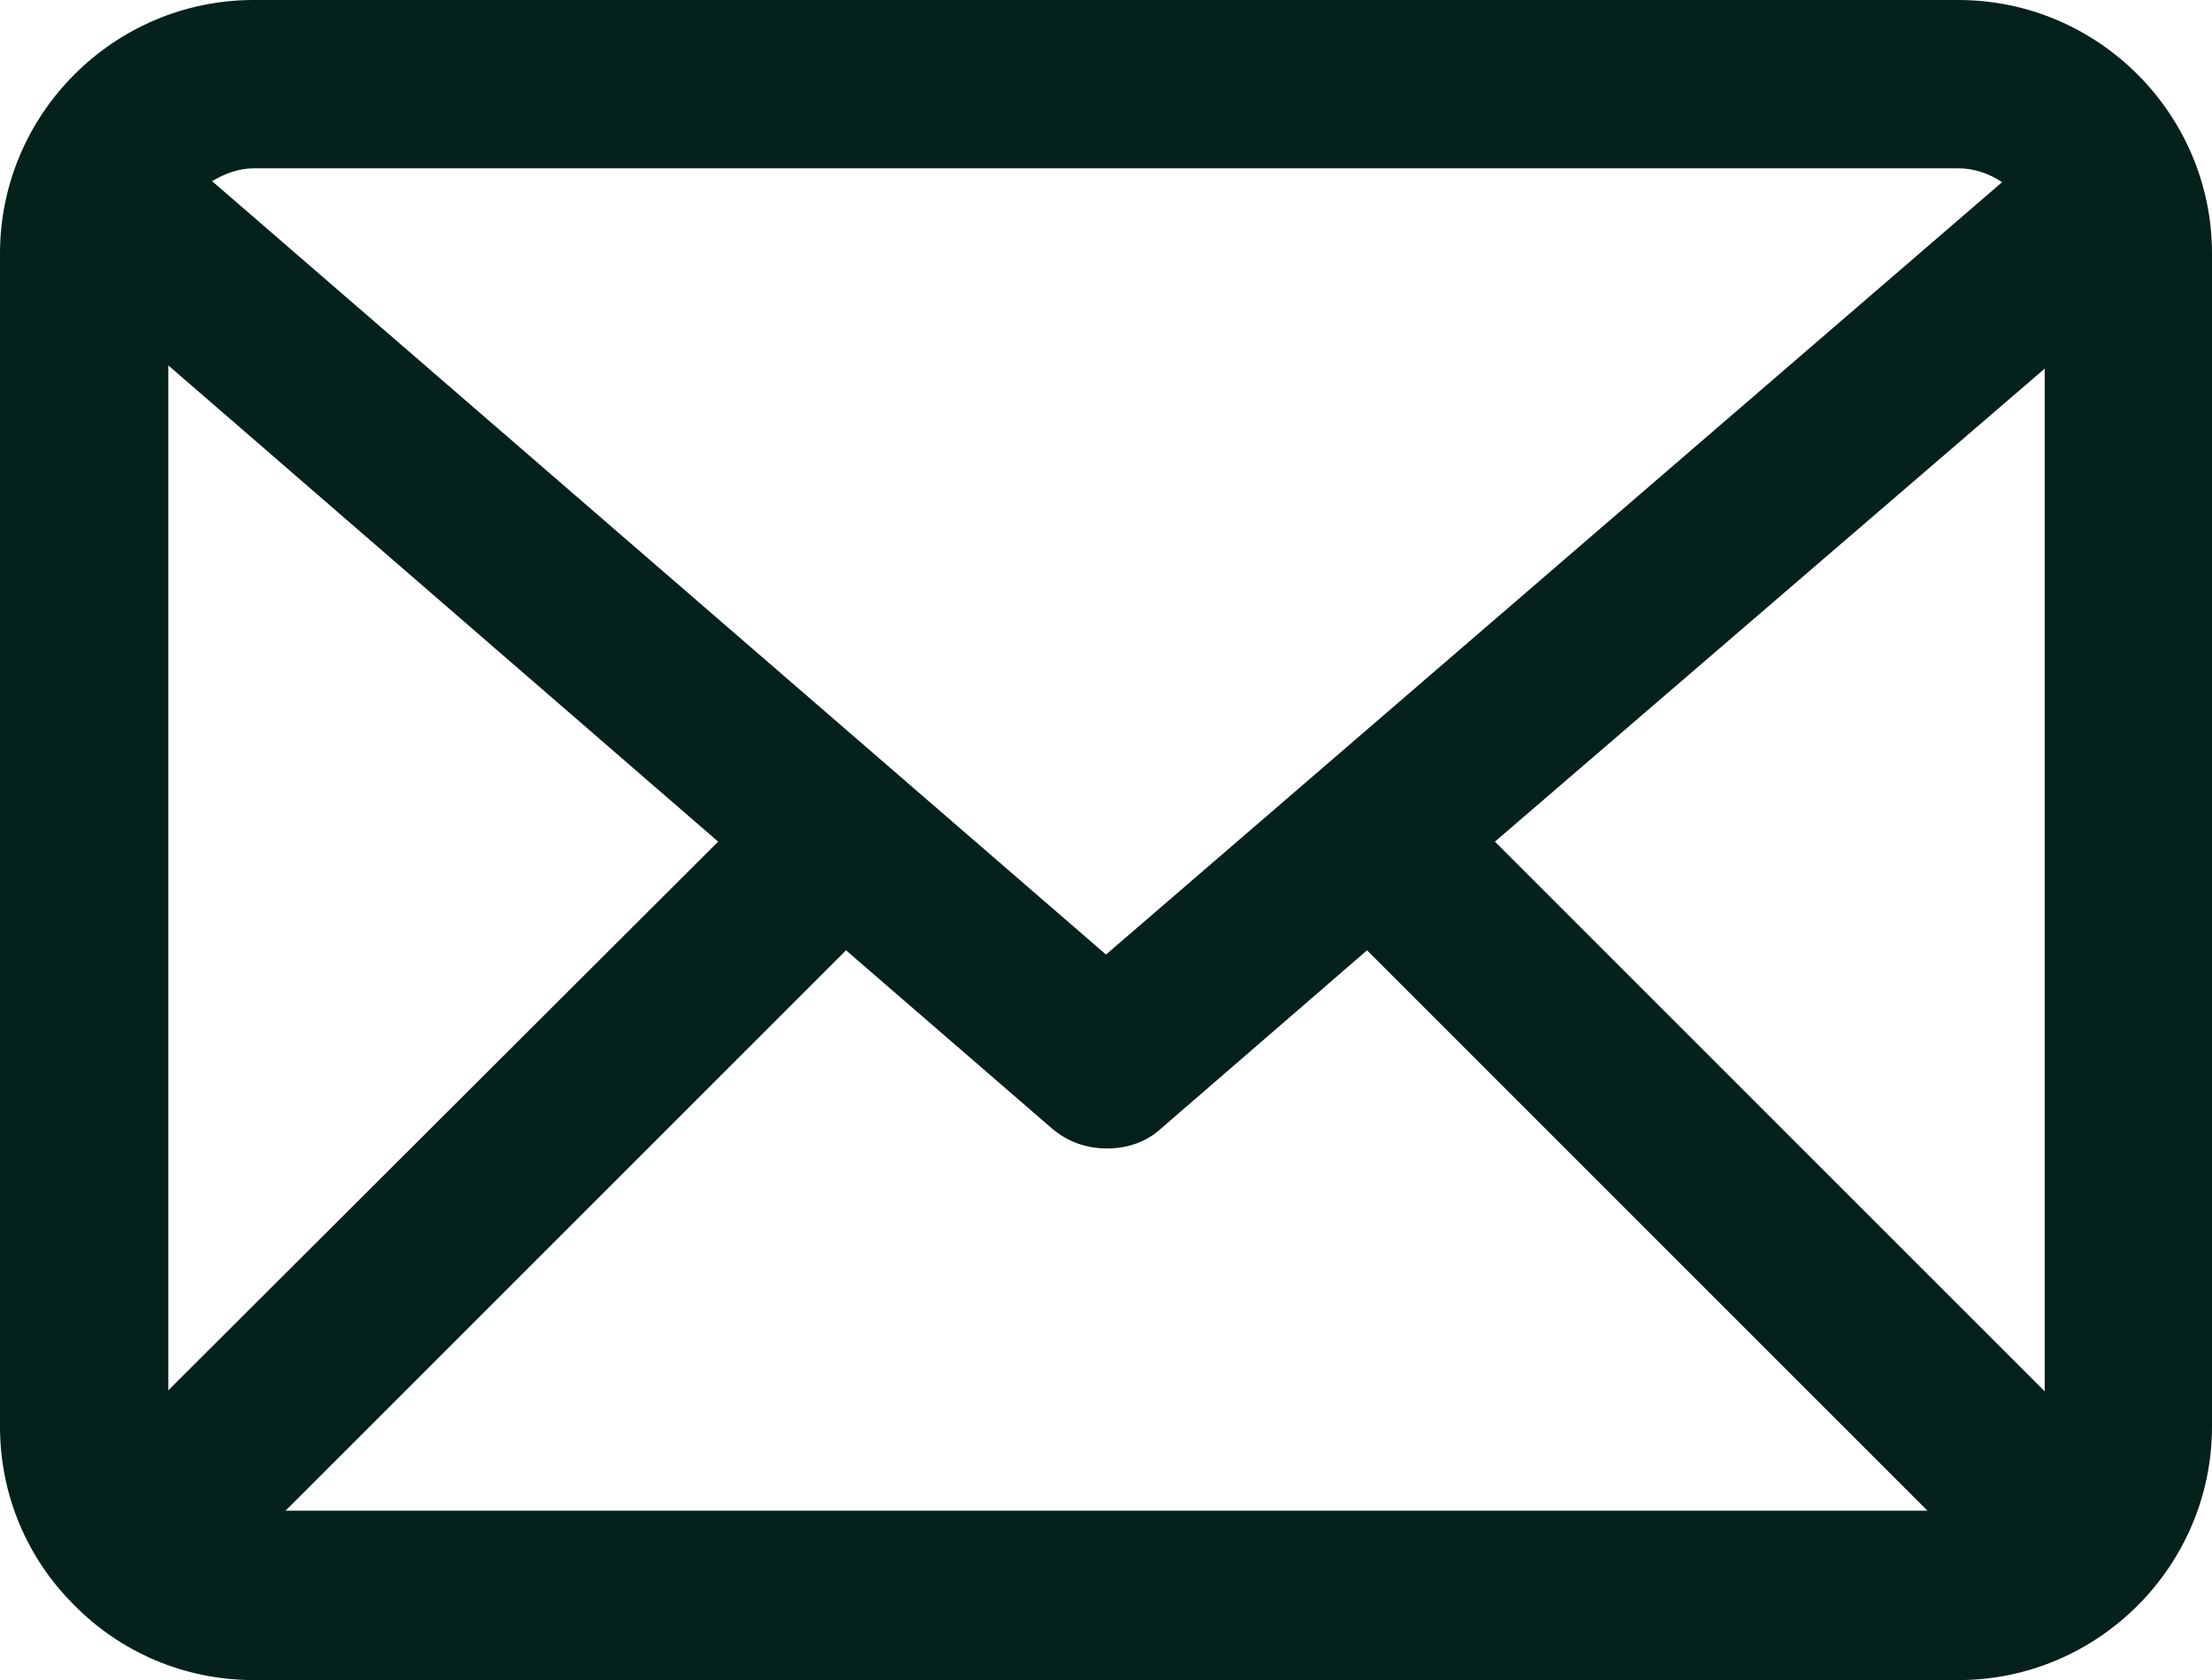
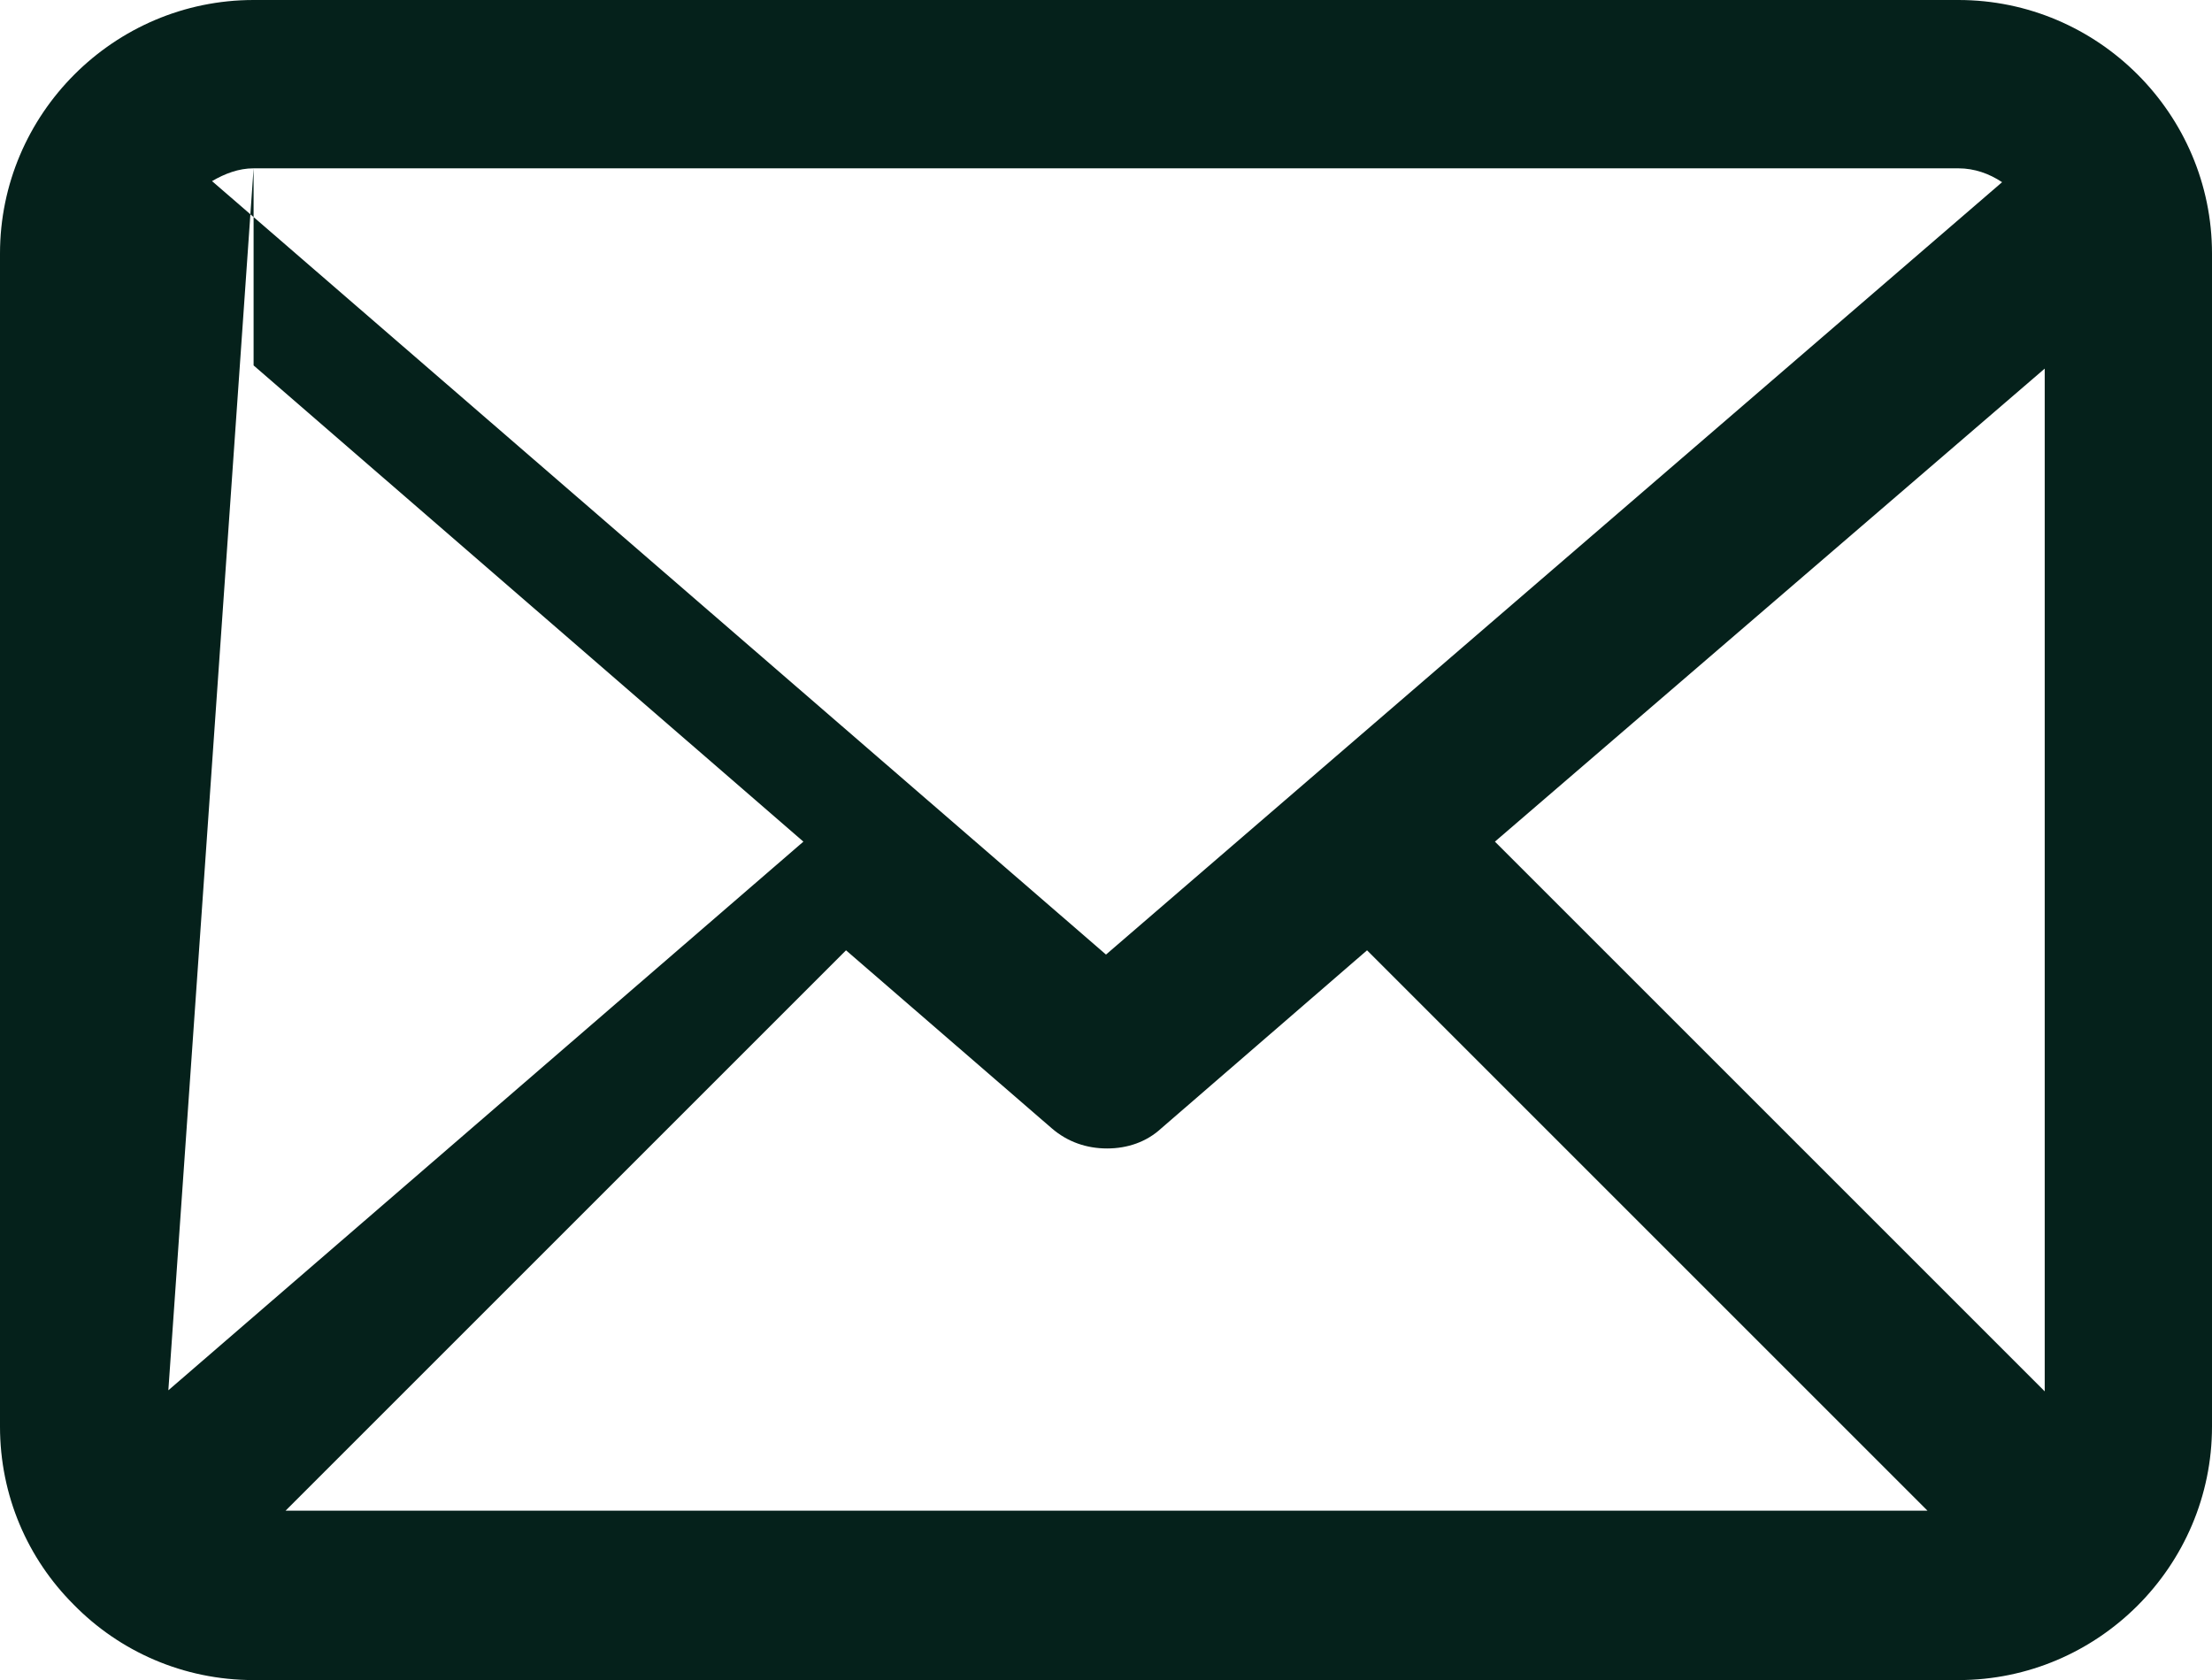
<svg xmlns="http://www.w3.org/2000/svg" id="_レイヤー_2" data-name="レイヤー 2" width="20.76" height="15.77" viewBox="0 0 20.76 15.77">
  <defs>
    <style>
      .cls-1 {
        fill: #05211b;
        stroke-width: 0px;
      }
    </style>
  </defs>
  <g id="_レイヤー_1-2" data-name="レイヤー 1">
-     <path class="cls-1" d="M18.38,0H2.38C1.07,0,0,1.07,0,2.38v11.01c0,.65.26,1.24.69,1.67,0,0,0,0,0,0h0c.43.44,1.03.71,1.69.71h16c1.31,0,2.38-1.07,2.38-2.38V2.38c0-1.31-1.07-2.38-2.38-2.38ZM2.38,1.58h16c.15,0,.29.05.41.13l-8.41,7.25L1.99,1.7c.12-.07.25-.12.39-.12ZM1.58,13.05V3.43l5.16,4.47L1.58,13.05ZM2.67,14.19l5.27-5.27,1.93,1.67c.15.13.33.19.52.19s.37-.06.51-.19l1.93-1.67,5.26,5.26H2.67ZM19.19,13.06l-5.16-5.16,5.16-4.44v9.6Z" />
+     <path class="cls-1" d="M18.38,0H2.38C1.07,0,0,1.07,0,2.38v11.01c0,.65.26,1.24.69,1.67,0,0,0,0,0,0h0c.43.44,1.03.71,1.69.71h16c1.31,0,2.38-1.07,2.38-2.38V2.38c0-1.31-1.07-2.38-2.38-2.38ZM2.38,1.58h16c.15,0,.29.05.41.13l-8.41,7.25L1.99,1.7c.12-.07.25-.12.39-.12ZV3.43l5.16,4.47L1.58,13.05ZM2.67,14.19l5.27-5.27,1.93,1.67c.15.13.33.19.52.19s.37-.06.51-.19l1.93-1.67,5.26,5.26H2.67ZM19.19,13.06l-5.16-5.16,5.16-4.44v9.6Z" />
  </g>
</svg>